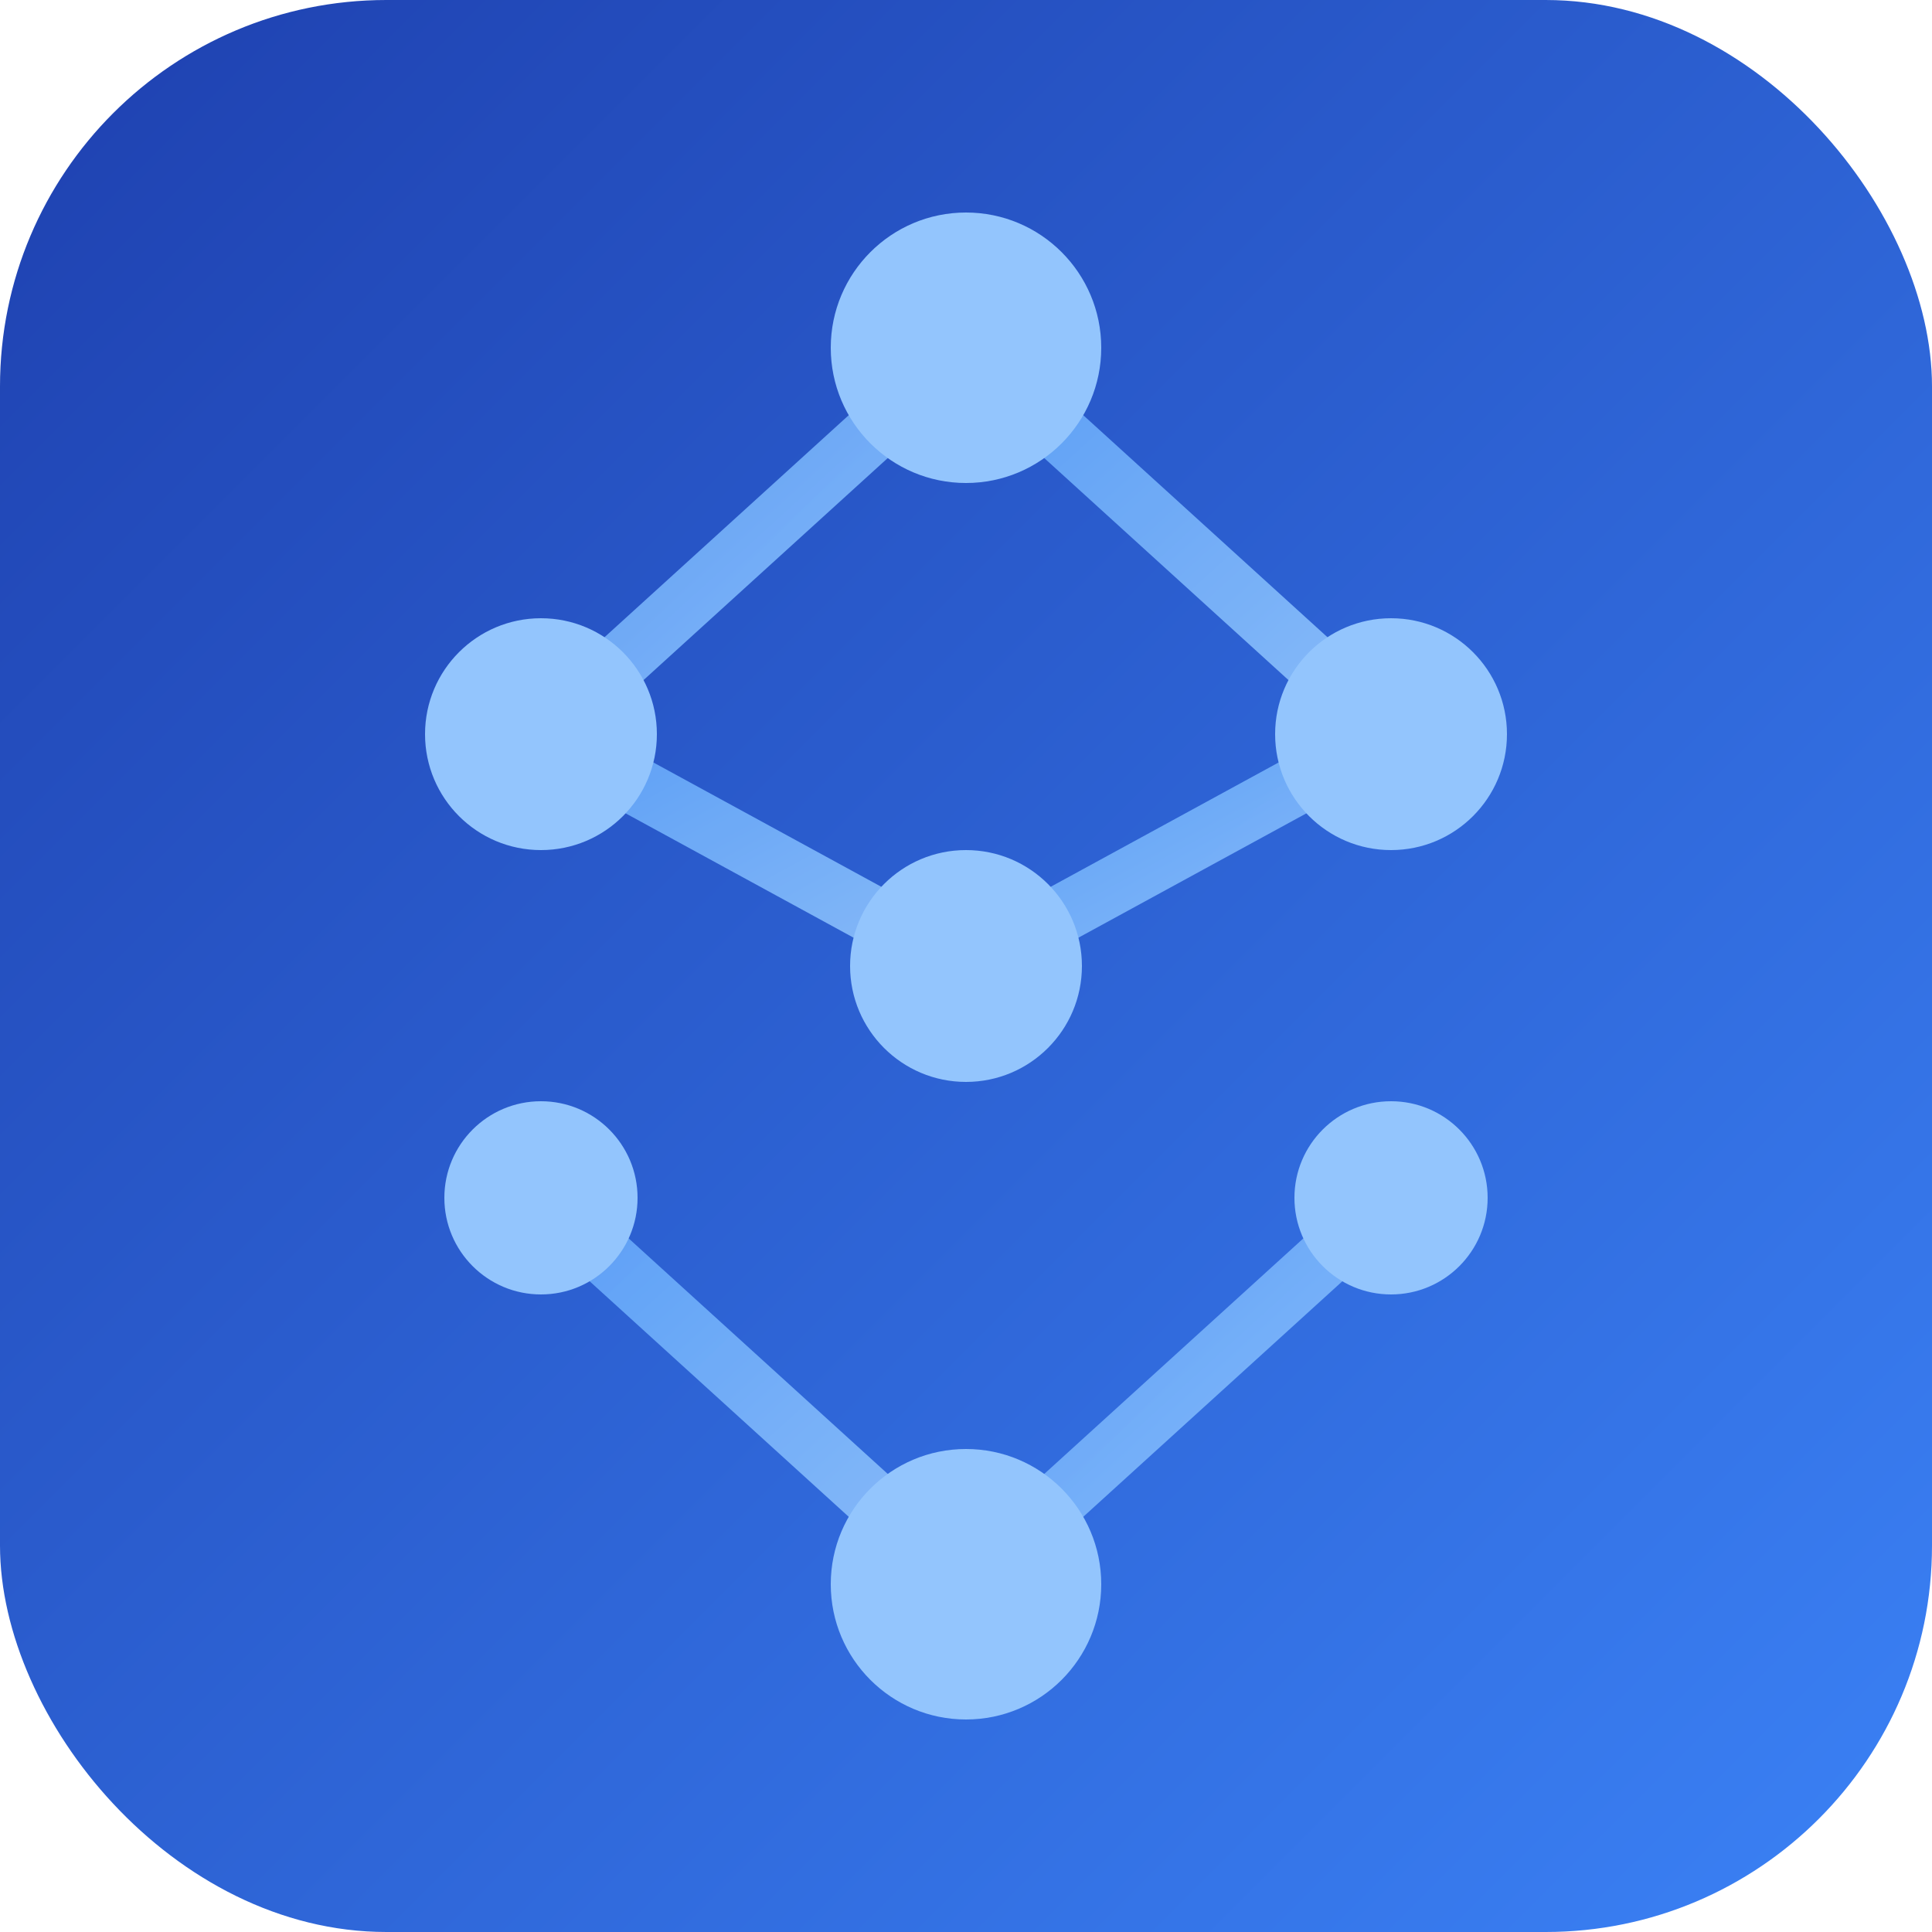
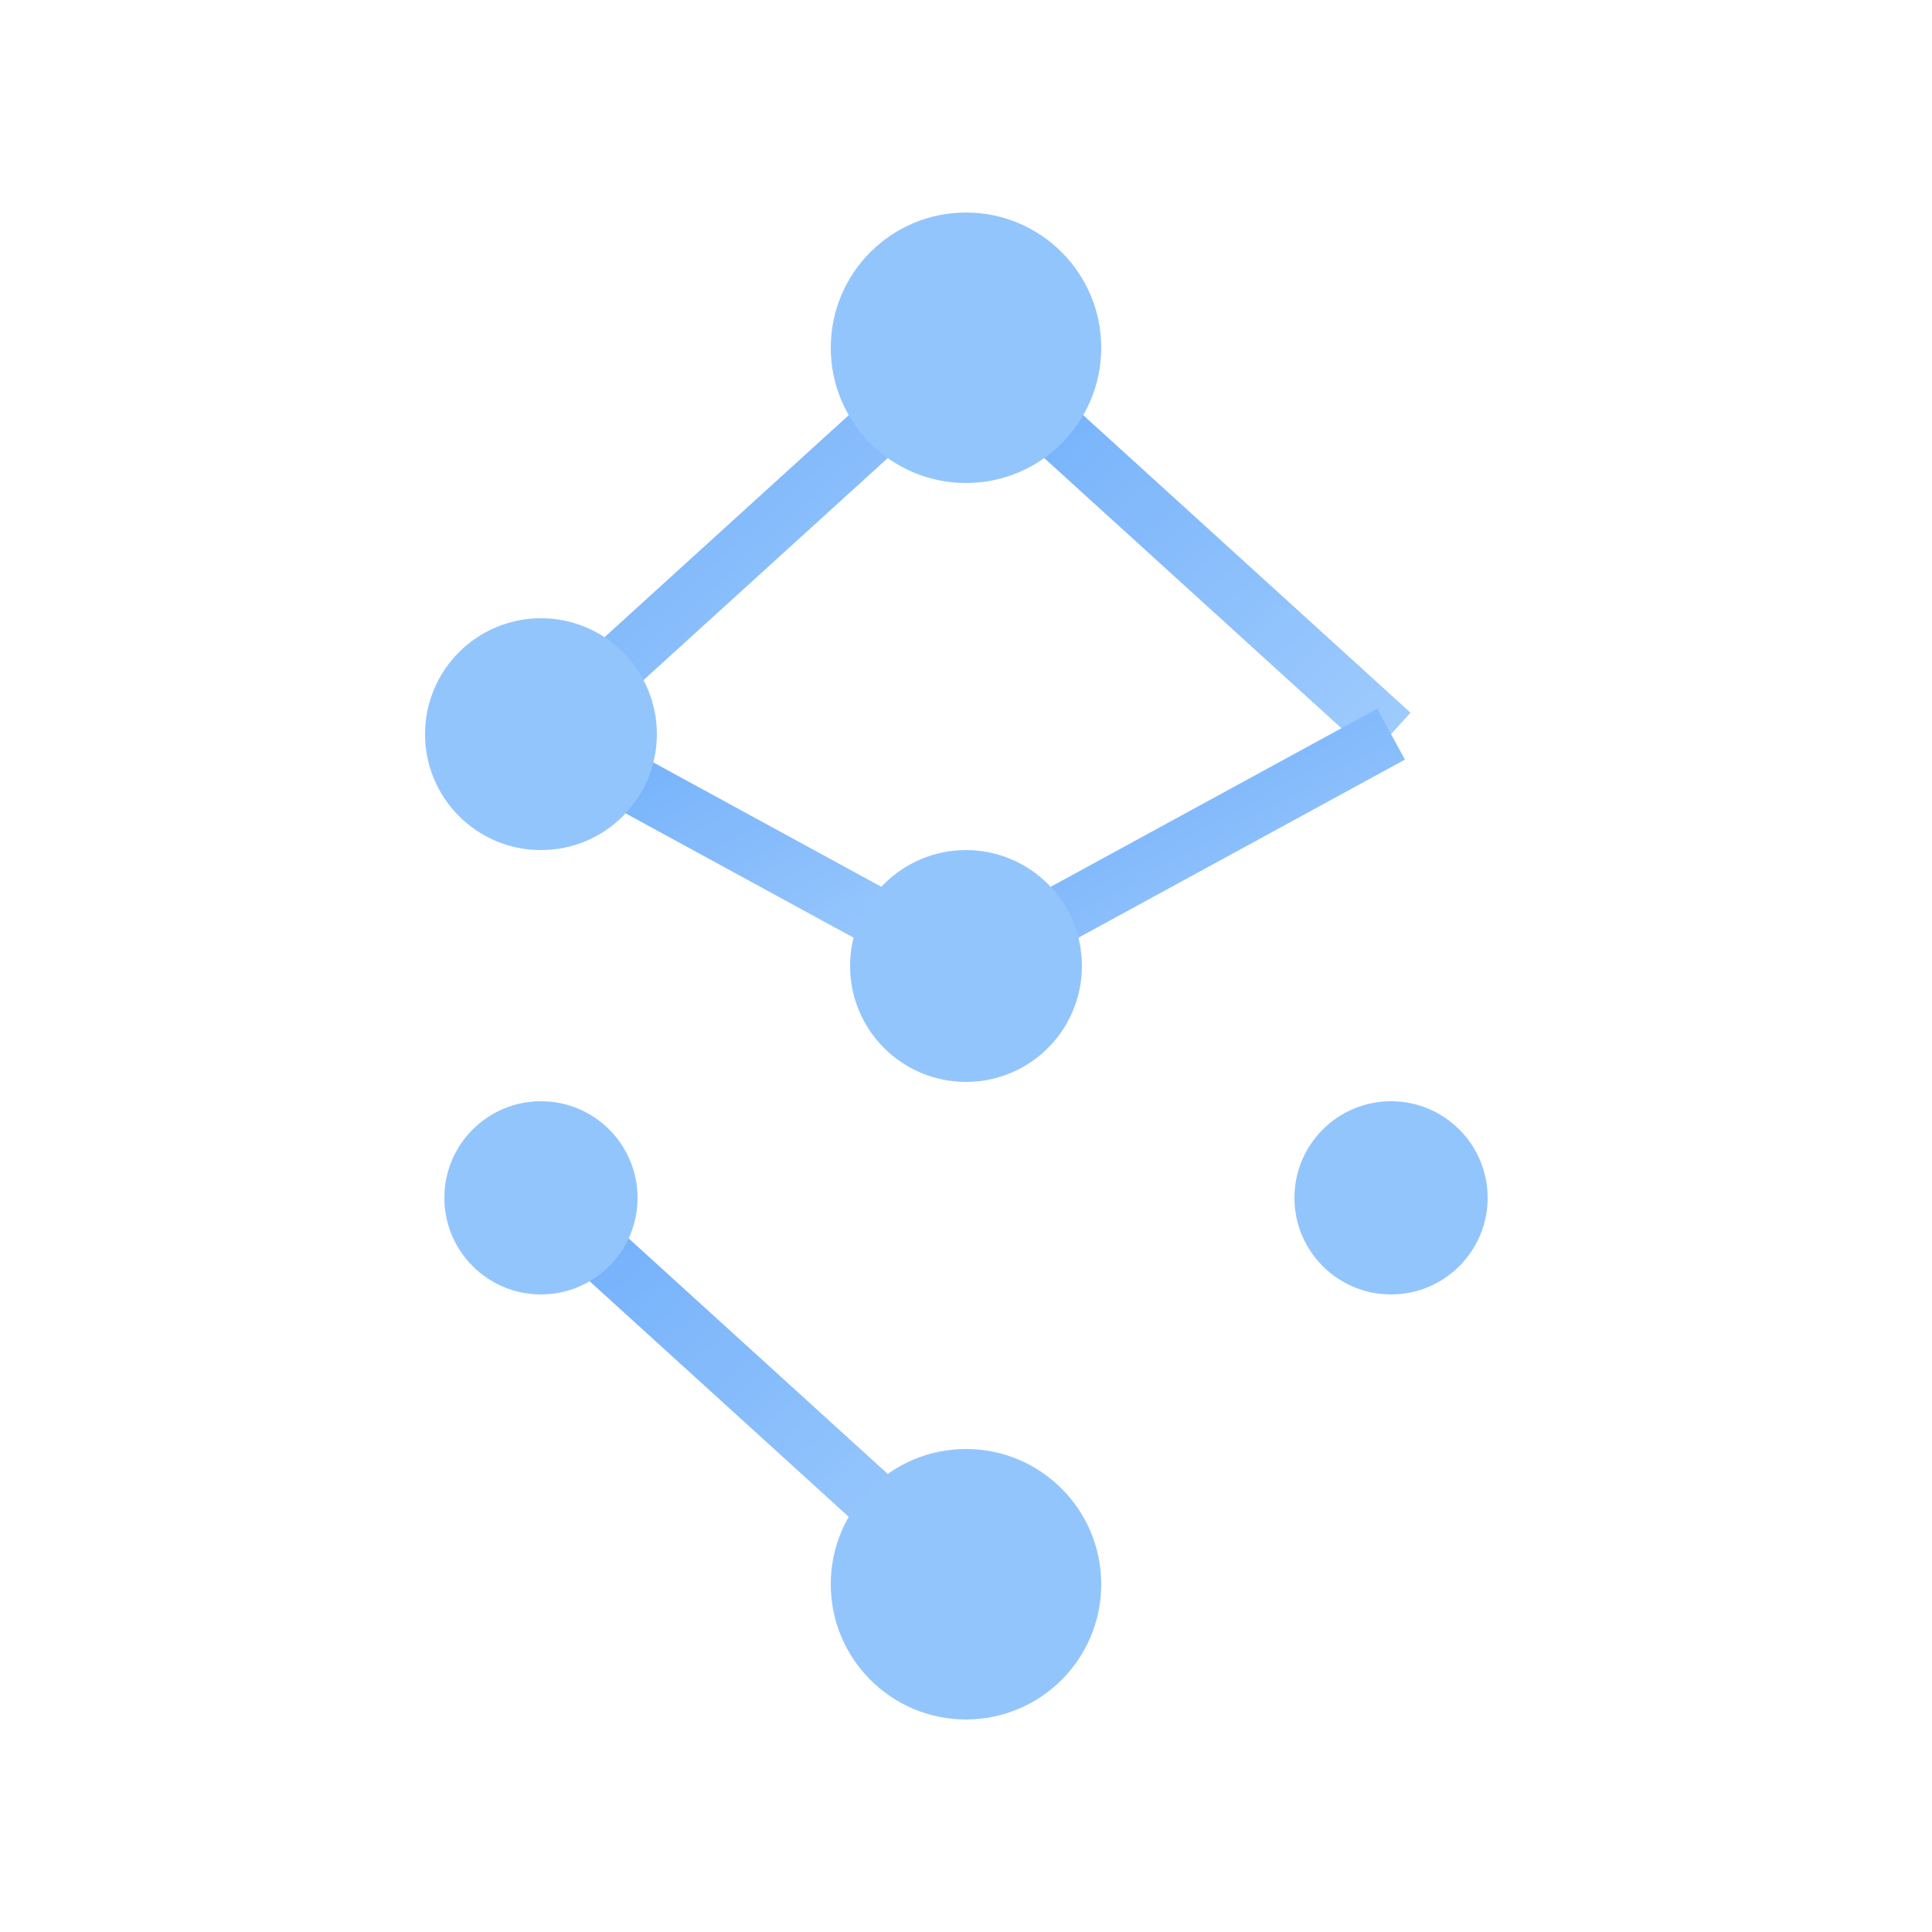
<svg xmlns="http://www.w3.org/2000/svg" viewBox="0 0 100 100">
  <defs>
    <linearGradient id="bgGrad" x1="0%" y1="0%" x2="100%" y2="100%">
      <stop offset="0%" stop-color="#1E40AF" />
      <stop offset="100%" stop-color="#3B82F6" />
    </linearGradient>
    <linearGradient id="lineGrad" x1="0%" y1="0%" x2="100%" y2="100%">
      <stop offset="0%" stop-color="#60A5FA" />
      <stop offset="100%" stop-color="#93C5FD" />
    </linearGradient>
  </defs>
-   <rect width="100" height="100" rx="20" fill="url(#bgGrad)" />
  <g stroke="url(#lineGrad)" stroke-width="3" fill="none" opacity="0.9">
    <path d="M50 18 L28 38" />
    <path d="M50 18 L72 38" />
    <path d="M28 38 L28 62" />
    <path d="M72 38 L72 62" />
    <path d="M28 38 L50 50" />
    <path d="M72 38 L50 50" />
    <path d="M28 62 L50 82" />
-     <path d="M72 62 L50 82" />
    <path d="M50 50 L50 82" />
  </g>
  <g fill="#93C5FD">
    <circle cx="50" cy="18" r="7" />
    <circle cx="28" cy="38" r="6" />
-     <circle cx="72" cy="38" r="6" />
    <circle cx="28" cy="62" r="5" />
    <circle cx="72" cy="62" r="5" />
    <circle cx="50" cy="50" r="6" />
    <circle cx="50" cy="82" r="7" />
  </g>
</svg>